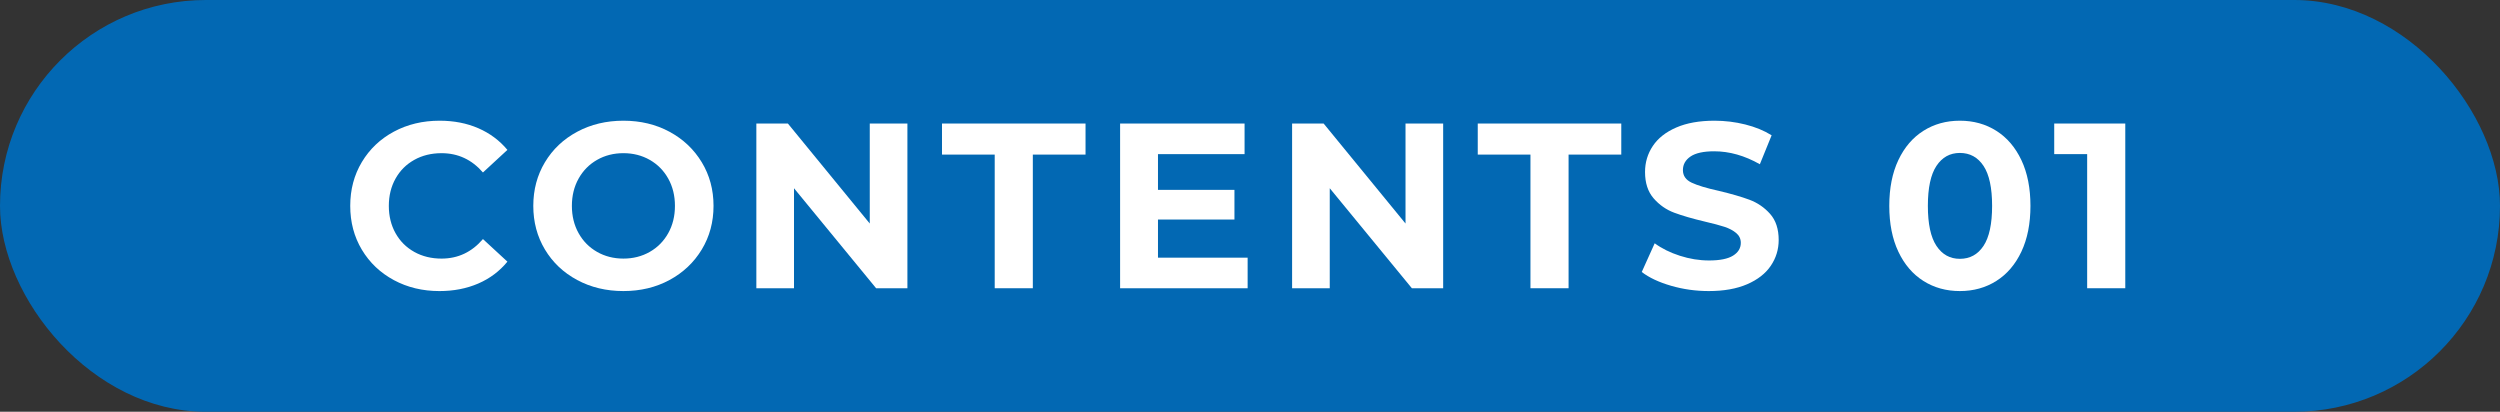
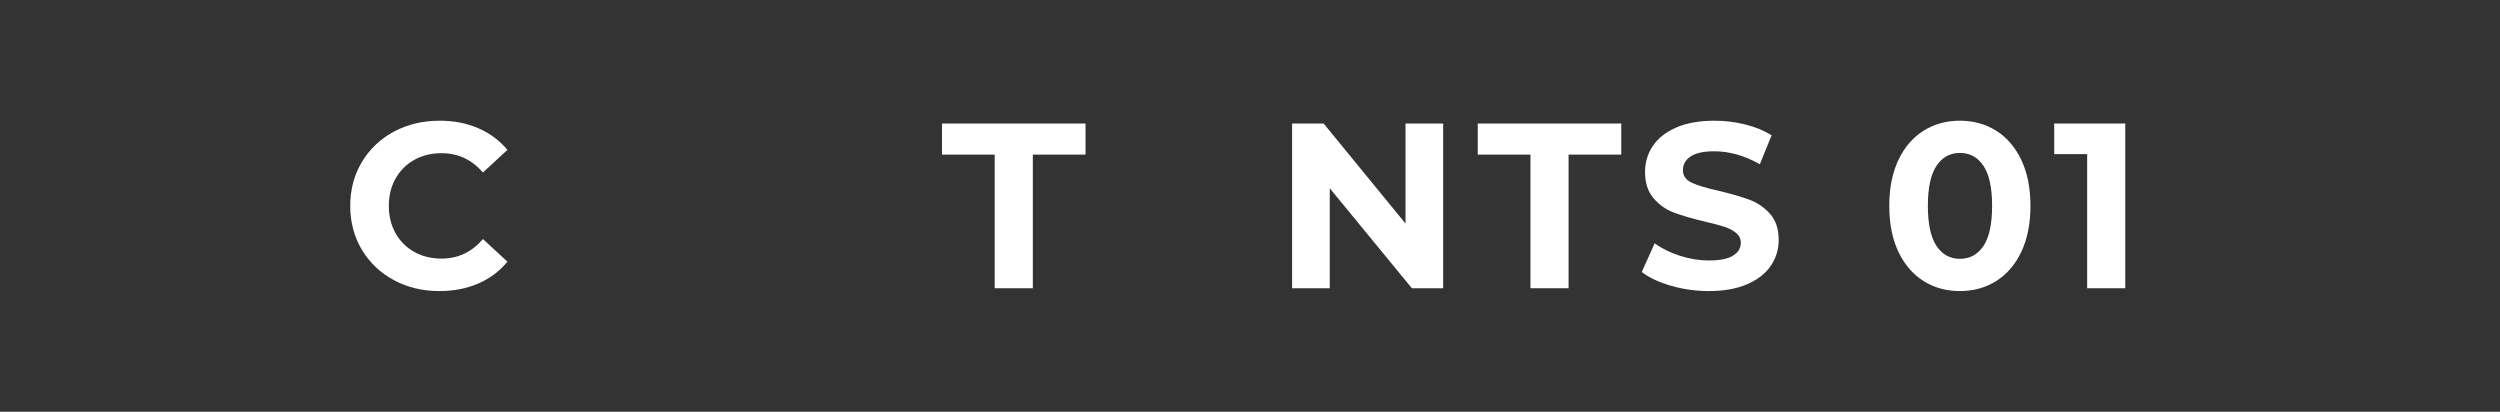
<svg xmlns="http://www.w3.org/2000/svg" id="_レイヤー_2" width="170" height="28" viewBox="0 0 170 28">
  <rect x="0" y="0" width="170" height="28" fill="#333333" stroke="none" />
  <defs>
    <style>.cls-1{fill:#0268b3;}.cls-2{fill:#fff;}</style>
  </defs>
  <g id="design">
-     <rect class="cls-1" x="0" y="0" width="170" height="28" rx="14" ry="14" />
    <path class="cls-2" d="M26.784,19.048c-.922-.496-1.648-1.184-2.176-2.064s-.792-1.875-.792-2.984c0-1.109.264-2.104.792-2.984s1.253-1.568,2.176-2.064c.923-.496,1.96-.744,3.112-.744.97,0,1.848.171,2.632.512.784.342,1.442.832,1.976,1.472l-1.664,1.536c-.757-.875-1.696-1.312-2.816-1.312-.693,0-1.312.152-1.856.456-.544.304-.968.728-1.272,1.272-.304.544-.456,1.163-.456,1.856,0,.693.152,1.312.456,1.856.304.544.728.968,1.272,1.272.544.304,1.163.456,1.856.456,1.12,0,2.059-.443,2.816-1.328l1.664,1.536c-.534.651-1.195,1.147-1.984,1.488-.79.341-1.669.512-2.64.512-1.142,0-2.173-.248-3.096-.744Z" />
-     <path class="cls-2" d="M39.248,19.04c-.934-.501-1.664-1.192-2.192-2.072s-.792-1.869-.792-2.968c0-1.099.264-2.088.792-2.968s1.258-1.571,2.192-2.072c.933-.501,1.981-.752,3.144-.752s2.208.251,3.136.752c.928.501,1.658,1.192,2.192,2.072.533.88.8,1.87.8,2.968,0,1.099-.267,2.088-.8,2.968-.534.88-1.264,1.571-2.192,2.072-.928.502-1.974.752-3.136.752s-2.211-.25-3.144-.752ZM44.184,17.128c.533-.304.952-.728,1.256-1.272.304-.544.456-1.162.456-1.856,0-.693-.152-1.312-.456-1.856-.304-.544-.723-.968-1.256-1.272-.533-.304-1.131-.456-1.792-.456-.662,0-1.259.152-1.792.456-.534.304-.952.728-1.256,1.272-.304.544-.456,1.163-.456,1.856,0,.693.152,1.312.456,1.856.304.544.722.968,1.256,1.272.533.304,1.13.456,1.792.456.661,0,1.259-.152,1.792-.456Z" />
-     <path class="cls-2" d="M61.704,8.4v11.2h-2.128l-5.584-6.8v6.8h-2.56v-11.2h2.144l5.568,6.8v-6.8h2.56Z" />
    <path class="cls-2" d="M67.64,10.512h-3.584v-2.112h9.76v2.112h-3.584v9.088h-2.592v-9.088Z" />
-     <path class="cls-2" d="M84.839,17.52v2.08h-8.672v-11.2h8.464v2.08h-5.888v2.432h5.2v2.016h-5.2v2.592h6.096Z" />
    <path class="cls-2" d="M98.135,8.4v11.2h-2.128l-5.584-6.8v6.8h-2.56v-11.2h2.144l5.568,6.8v-6.8h2.56Z" />
    <path class="cls-2" d="M104.071,10.512h-3.584v-2.112h9.76v2.112h-3.584v9.088h-2.592v-9.088Z" />
    <path class="cls-2" d="M113.631,19.432c-.827-.24-1.491-.552-1.992-.936l.88-1.952c.48.352,1.05.635,1.712.848.661.213,1.322.32,1.984.32.736,0,1.28-.109,1.632-.328.352-.219.528-.509.528-.872,0-.266-.104-.488-.312-.664-.208-.176-.475-.317-.8-.424-.325-.106-.765-.224-1.32-.352-.854-.203-1.552-.405-2.096-.608-.544-.203-1.011-.528-1.4-.976-.389-.448-.584-1.045-.584-1.792,0-.65.176-1.24.528-1.768.352-.528.882-.947,1.592-1.256.709-.309,1.576-.464,2.6-.464.714,0,1.413.085,2.096.256.683.171,1.28.416,1.792.736l-.8,1.968c-1.035-.587-2.069-.88-3.104-.88-.726,0-1.262.118-1.608.352-.347.235-.52.544-.52.928s.2.669.6.856c.4.187,1.01.371,1.832.552.853.203,1.552.406,2.096.608.544.203,1.011.523,1.4.96.39.438.584,1.03.584,1.776,0,.64-.179,1.224-.536,1.752-.357.528-.894.947-1.608,1.256-.715.309-1.584.464-2.608.464-.885,0-1.741-.12-2.568-.36Z" />
    <path class="cls-2" d="M130.791,19.104c-.726-.459-1.293-1.123-1.704-1.992-.411-.869-.616-1.906-.616-3.112,0-1.205.205-2.243.616-3.112.41-.869.978-1.533,1.704-1.992.726-.459,1.552-.688,2.48-.688.928,0,1.755.229,2.48.688.726.459,1.293,1.123,1.704,1.992.411.87.616,1.907.616,3.112,0,1.205-.206,2.243-.616,3.112-.411.87-.979,1.534-1.704,1.992-.725.459-1.552.688-2.48.688-.928,0-1.754-.229-2.48-.688ZM134.879,16.72c.389-.587.584-1.493.584-2.72,0-1.227-.195-2.133-.584-2.72-.39-.587-.926-.88-1.608-.88-.672,0-1.203.293-1.592.88-.39.587-.584,1.493-.584,2.72,0,1.227.194,2.133.584,2.72.389.587.92.88,1.592.88.683,0,1.219-.293,1.608-.88Z" />
    <path class="cls-2" d="M144.519,8.4v11.2h-2.592v-9.12h-2.24v-2.08h4.832Z" />
  </g>
</svg>